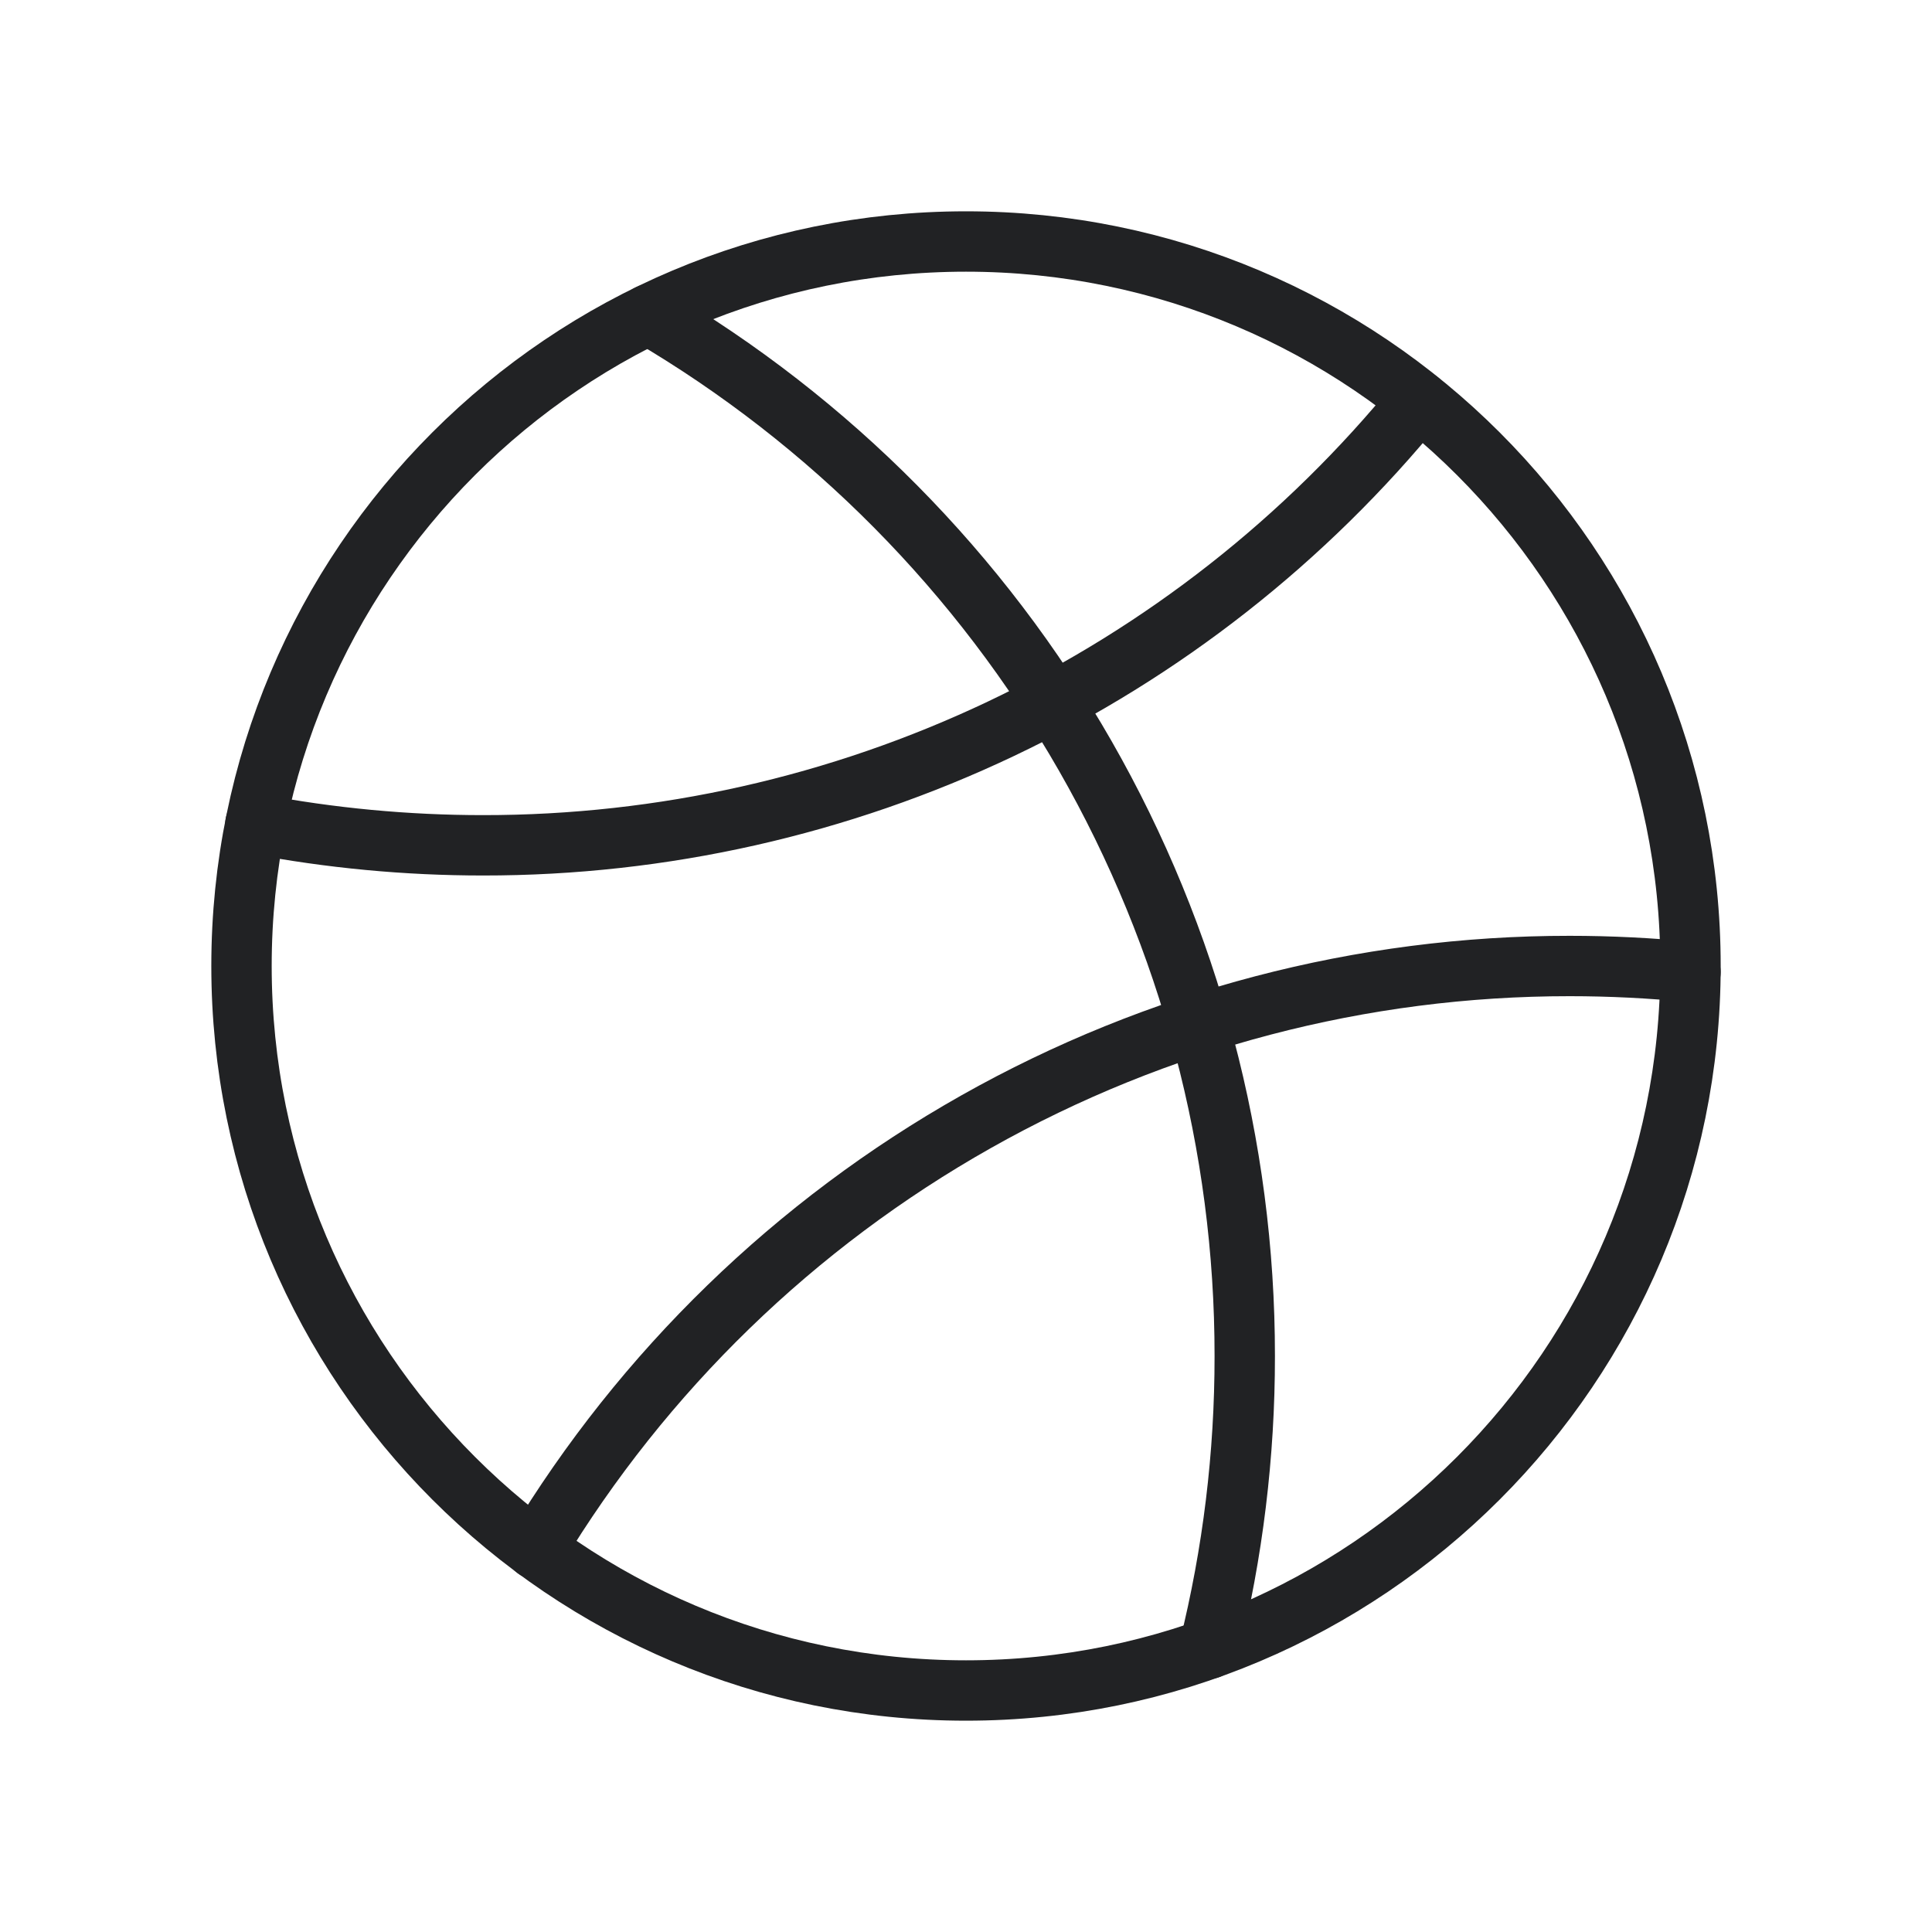
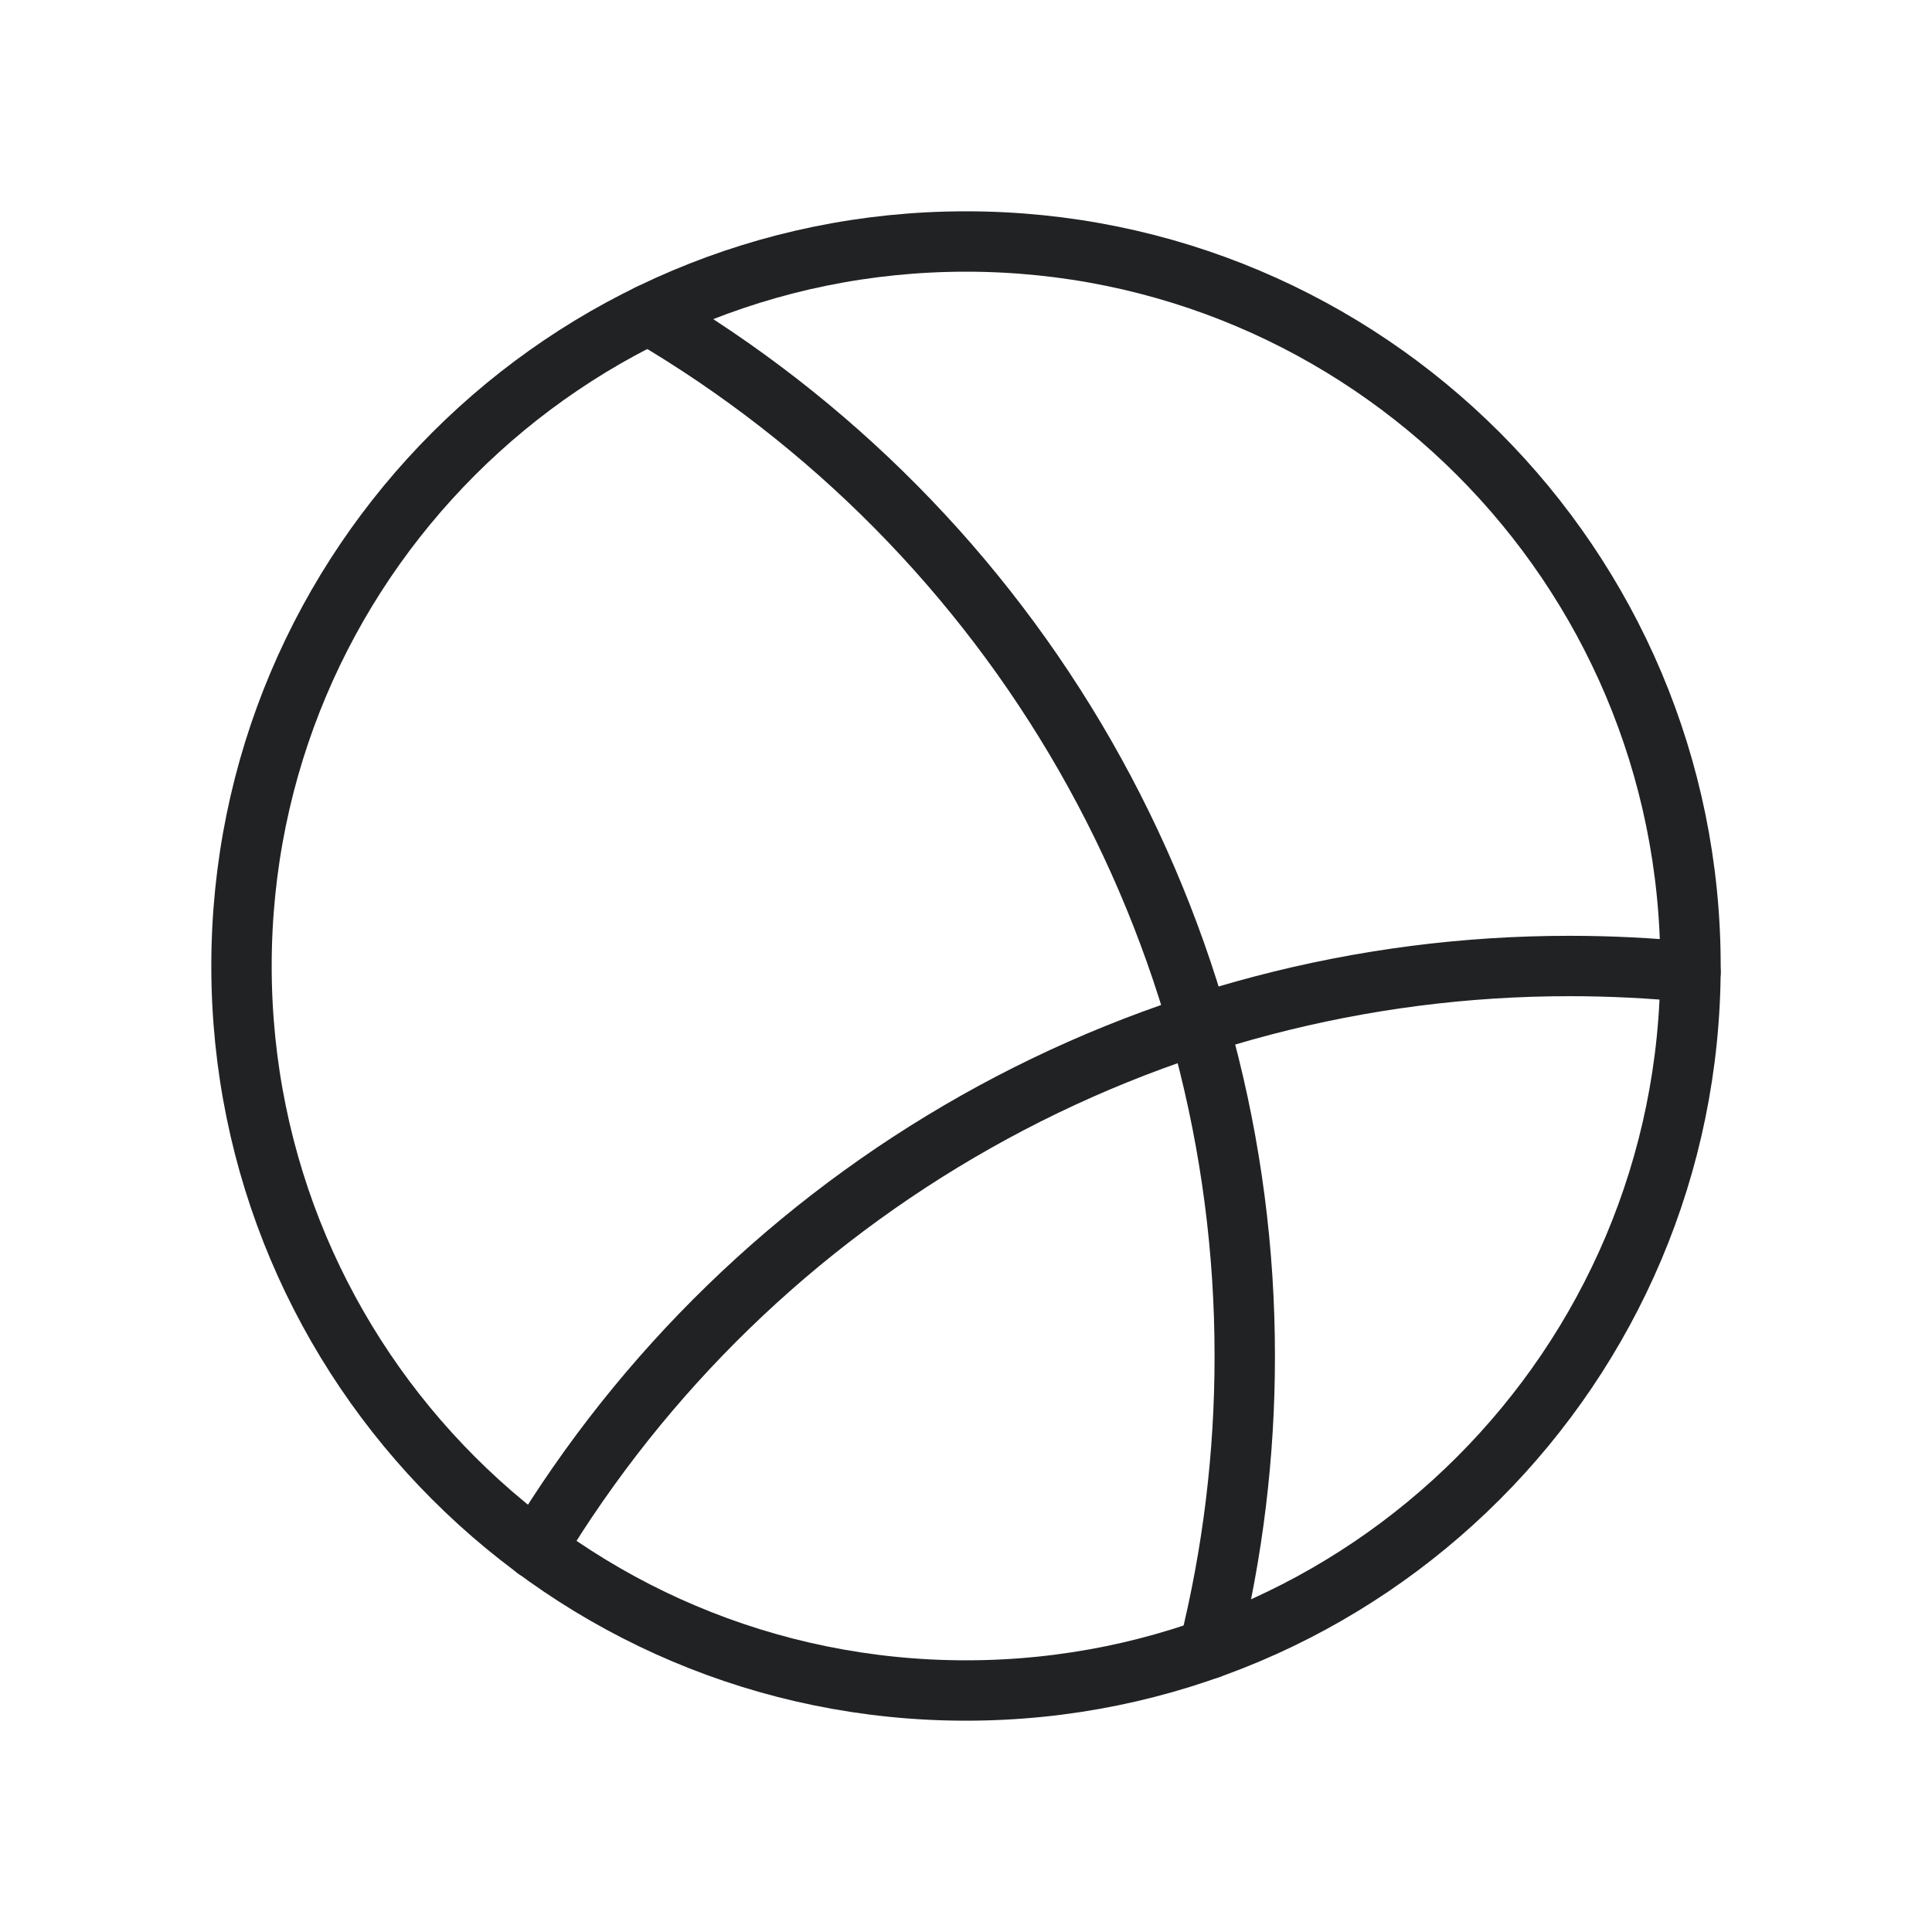
<svg xmlns="http://www.w3.org/2000/svg" width="32" height="32" viewBox="0 0 32 32" fill="none">
  <g id="DribbbleLogo">
    <path id="Vector" d="M16 28C22.627 28 28 22.627 28 16C28 9.373 22.627 4 16 4C9.373 4 4 9.373 4 16C4 22.627 9.373 28 16 28Z" stroke="#212224" stroke-linecap="round" stroke-linejoin="round" />
    <path id="Vector_2" d="M8.875 25.659C10.655 22.71 13.168 20.271 16.168 18.579C19.169 16.886 22.555 15.998 26 16C26.674 16 27.341 16.034 28 16.099" stroke="#212224" stroke-linecap="round" stroke-linejoin="round" />
-     <path id="Vector_3" d="M23.5 6.637C21.627 8.939 19.264 10.795 16.582 12.069C13.901 13.343 10.969 14.003 8 14.001C6.735 14.001 5.473 13.882 4.23 13.646" stroke="#212224" stroke-linecap="round" stroke-linejoin="round" />
    <path id="Vector_4" d="M10.742 5.211C13.75 6.975 16.244 9.495 17.976 12.521C19.708 15.548 20.619 18.974 20.617 22.461C20.618 24.095 20.42 25.723 20.026 27.308" stroke="#212224" stroke-linecap="round" stroke-linejoin="round" />
  </g>
</svg>